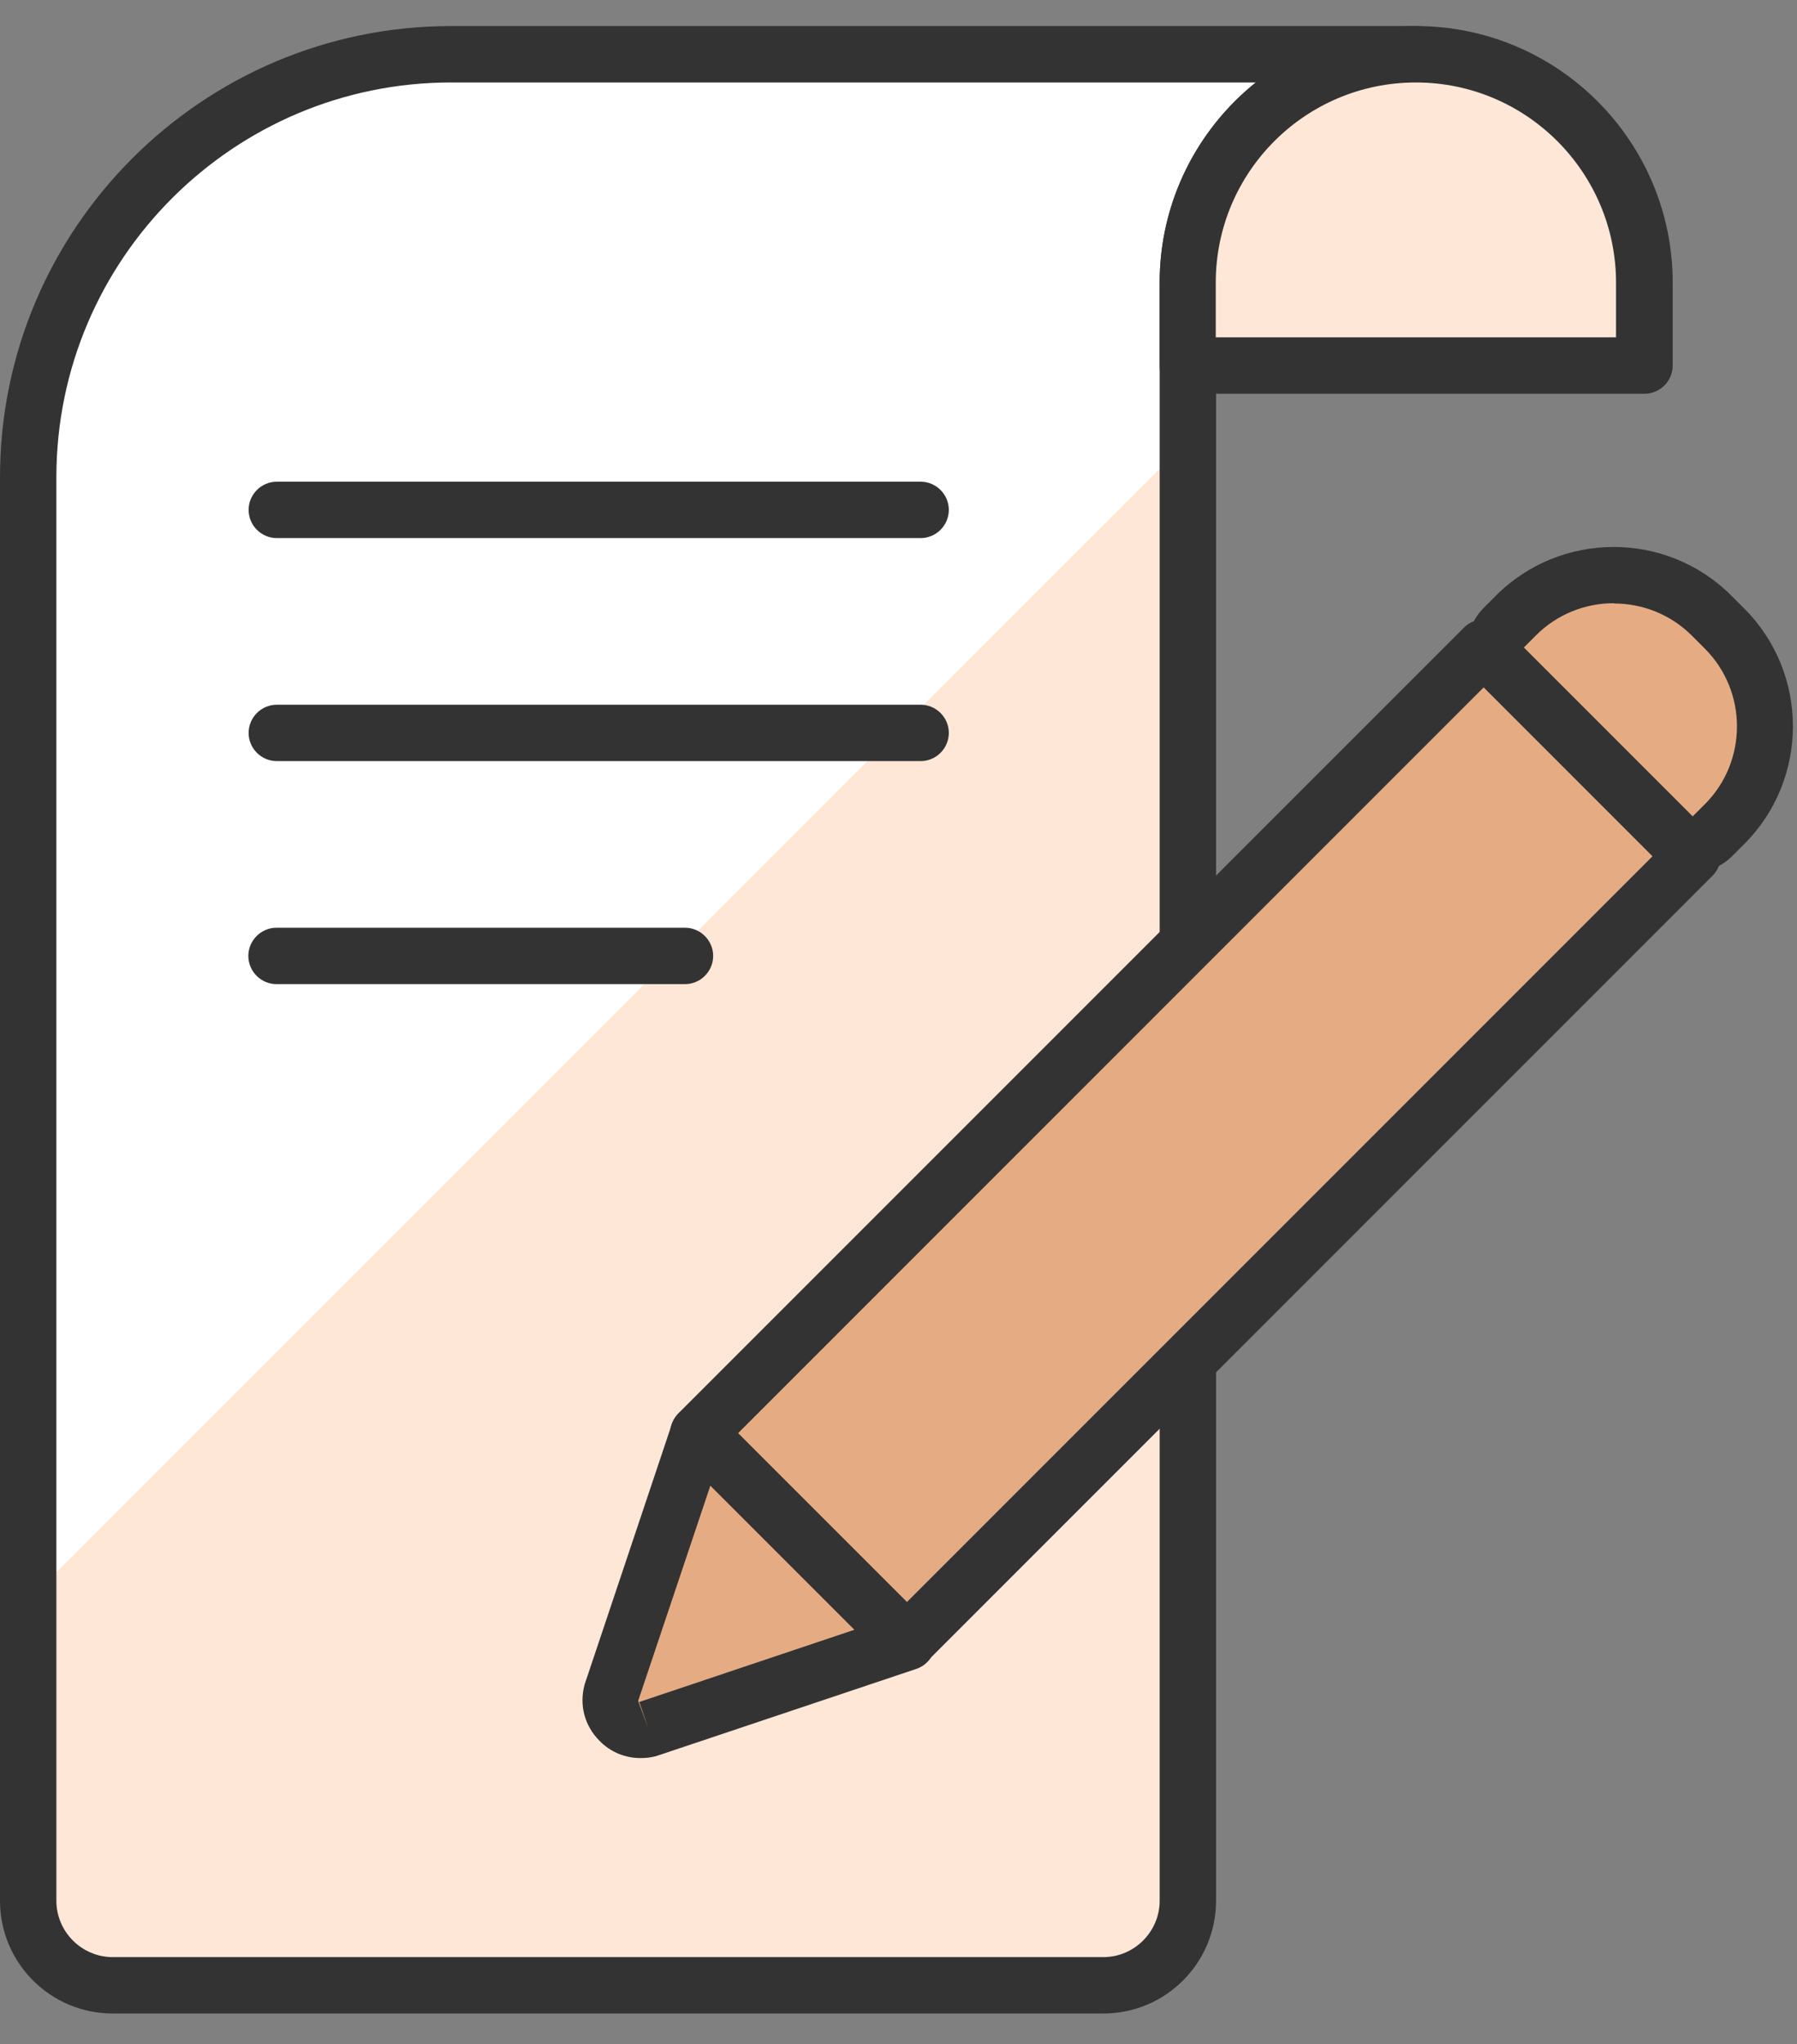
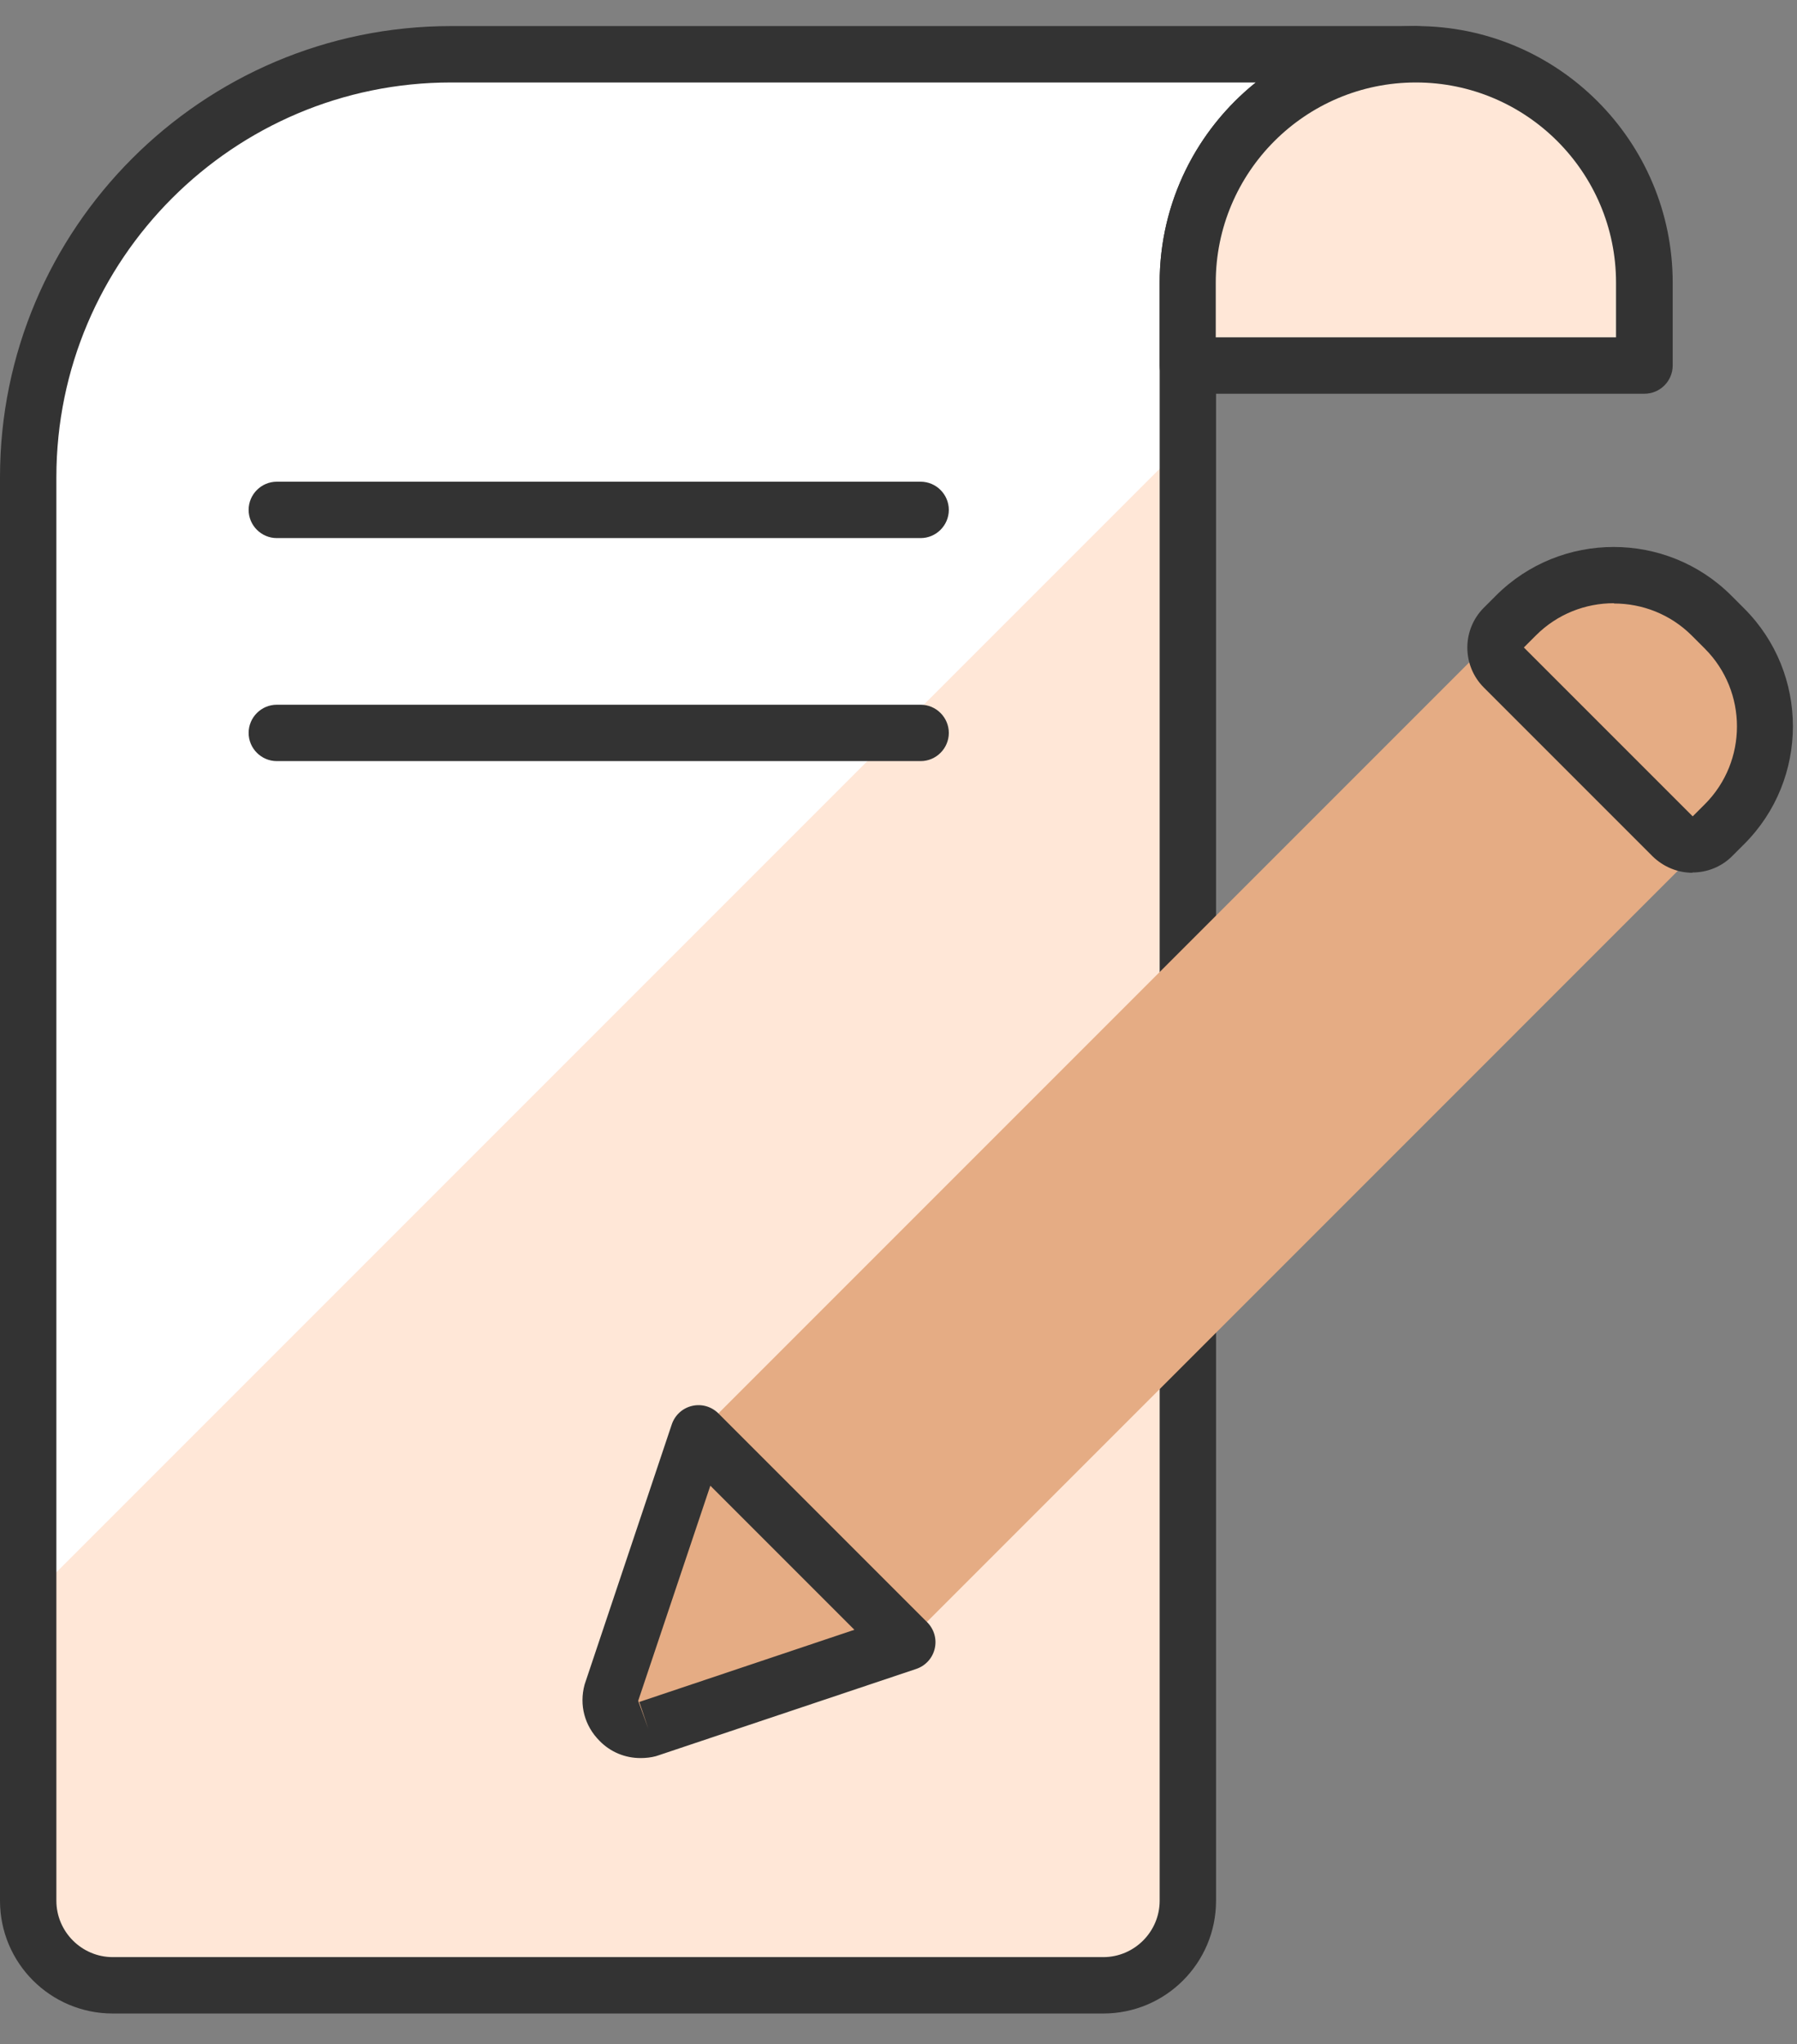
<svg xmlns="http://www.w3.org/2000/svg" width="51" height="58" viewBox="0 0 51 58" fill="none">
  <rect x="0" y="0" width="51" height="58" fill="#808080" stroke="none" />
  <g clip-path="url(#clip0_961_975)">
    <path d="M40.192 1.54C36.616 1.54 33.712 4.444 33.712 8.02V53.932C33.712 55.252 32.632 56.332 31.312 56.332H3.2C1.88 56.332 0.8 55.252 0.8 53.932V13.54C0.8 6.94 6.2 1.54 12.8 1.54H40.192Z" fill="white" />
-     <path d="M0.872 45.34L33.784 12.428V53.932C33.784 55.252 32.704 56.332 31.384 56.332H3.272C1.952 56.332 0.872 55.252 0.872 53.932V45.34Z" fill="#FFE7D7" />
+     <path d="M0.872 45.34L33.784 12.428V53.932C33.784 55.252 32.704 56.332 31.384 56.332H3.272C1.952 56.332 0.872 55.252 0.872 53.932Z" fill="#FFE7D7" />
    <path d="M31.312 57.132H3.2C1.432 57.132 0 55.7 0 53.932V13.54C0 6.484 5.744 0.74 12.8 0.74H40.192C40.632 0.74 40.992 1.1 40.992 1.54C40.992 1.98 40.632 2.34 40.192 2.34C37.064 2.34 34.512 4.884 34.512 8.02V53.932C34.512 55.7 33.08 57.132 31.312 57.132ZM12.8 2.34C6.624 2.34 1.6 7.364 1.6 13.54V53.932C1.6 54.812 2.32 55.532 3.2 55.532H31.312C32.192 55.532 32.912 54.812 32.912 53.932V8.02C32.912 5.724 33.976 3.676 35.64 2.34H12.8Z" fill="#333333" />
    <path d="M33.712 10.372H46.664V8.02C46.664 4.444 43.76 1.54 40.184 1.54C36.608 1.54 33.704 4.444 33.704 8.02V10.372H33.712Z" fill="#FFE7D7" />
    <path d="M46.664 11.172H33.712C33.272 11.172 32.912 10.812 32.912 10.372V8.02C32.912 4.004 36.176 0.74 40.192 0.74C44.208 0.74 47.472 4.004 47.472 8.02V10.372C47.472 10.812 47.112 11.172 46.672 11.172H46.664ZM34.512 9.572H45.864V8.02C45.864 4.892 43.32 2.34 40.184 2.34C37.048 2.34 34.504 4.884 34.504 8.02V9.572H34.512Z" fill="#333333" />
    <path d="M26.128 15.268H7.856C7.416 15.268 7.056 14.908 7.056 14.468C7.056 14.028 7.416 13.668 7.856 13.668H26.128C26.568 13.668 26.928 14.028 26.928 14.468C26.928 14.908 26.568 15.268 26.128 15.268Z" fill="#333333" />
    <path d="M26.128 21.596H7.856C7.416 21.596 7.056 21.236 7.056 20.796C7.056 20.356 7.416 19.996 7.856 19.996H26.128C26.568 19.996 26.928 20.356 26.928 20.796C26.928 21.236 26.568 21.596 26.128 21.596Z" fill="#333333" />
-     <path d="M19.44 27.924H7.848C7.408 27.924 7.048 27.564 7.048 27.124C7.048 26.684 7.408 26.324 7.848 26.324H19.44C19.88 26.324 20.24 26.684 20.24 27.124C20.24 27.564 19.88 27.924 19.44 27.924Z" fill="#333333" />
    <path d="M42.111 18.381L19.811 40.681L25.729 46.598L48.028 24.298L42.111 18.381Z" fill="#E5AC84" />
-     <path d="M25.736 47.396C25.528 47.396 25.328 47.316 25.168 47.164L19.248 41.244C19.096 41.092 19.016 40.892 19.016 40.676C19.016 40.46 19.104 40.26 19.248 40.108L41.552 17.804C41.856 17.5 42.384 17.5 42.68 17.804L48.6 23.724C48.912 24.036 48.912 24.54 48.6 24.852L26.296 47.156C26.136 47.316 25.936 47.388 25.728 47.388L25.736 47.396ZM20.944 40.676L25.736 45.46L46.904 24.292L42.112 19.5L20.944 40.668V40.676Z" fill="#333333" />
    <path d="M42.68 17.814L43.025 17.469C44.558 15.936 47.047 15.936 48.58 17.469L48.948 17.837C50.481 19.37 50.481 21.859 48.948 23.392L48.603 23.737C48.291 24.048 47.782 24.048 47.471 23.737L42.686 18.951C42.374 18.64 42.374 18.131 42.686 17.82L42.68 17.814Z" fill="#E5AC84" />
    <path d="M48.032 24.764C47.624 24.764 47.216 24.604 46.904 24.3L42.112 19.508C41.488 18.884 41.488 17.868 42.112 17.244L42.456 16.9C44.296 15.06 47.296 15.06 49.136 16.9L49.504 17.268C51.344 19.108 51.344 22.108 49.504 23.948L49.16 24.292C48.848 24.604 48.44 24.756 48.032 24.756V24.764ZM45.8 17.116C45 17.116 44.2 17.42 43.592 18.028L43.248 18.372L48.04 23.164L48.384 22.82C49.6 21.604 49.6 19.62 48.384 18.404L48.016 18.036C47.408 17.428 46.608 17.124 45.808 17.124L45.8 17.116Z" fill="#333333" />
    <path d="M18.4 49.052L25.728 46.596L19.808 40.676L17.352 48.004C17.184 48.636 17.76 49.22 18.4 49.052Z" fill="#E5AC84" />
    <path d="M18.176 49.884C17.744 49.884 17.328 49.716 17.016 49.396C16.592 48.972 16.432 48.38 16.592 47.796L19.064 40.42C19.152 40.156 19.368 39.956 19.64 39.892C19.912 39.828 20.192 39.908 20.392 40.108L26.312 46.028C26.512 46.228 26.592 46.508 26.528 46.78C26.464 47.052 26.264 47.268 26 47.356L18.672 49.812C18.672 49.812 18.64 49.82 18.624 49.828C18.48 49.868 18.328 49.884 18.184 49.884H18.176ZM20.16 42.156L18.112 48.26L18.4 49.052L18.144 48.292L24.248 46.244L20.16 42.156Z" fill="#333333" />
  </g>
  <defs>
    <clipPath id="clip0_961_975">
      <rect width="50.896" height="56.392" fill="white" transform="translate(0 0.74)" />
    </clipPath>
  </defs>
</svg>